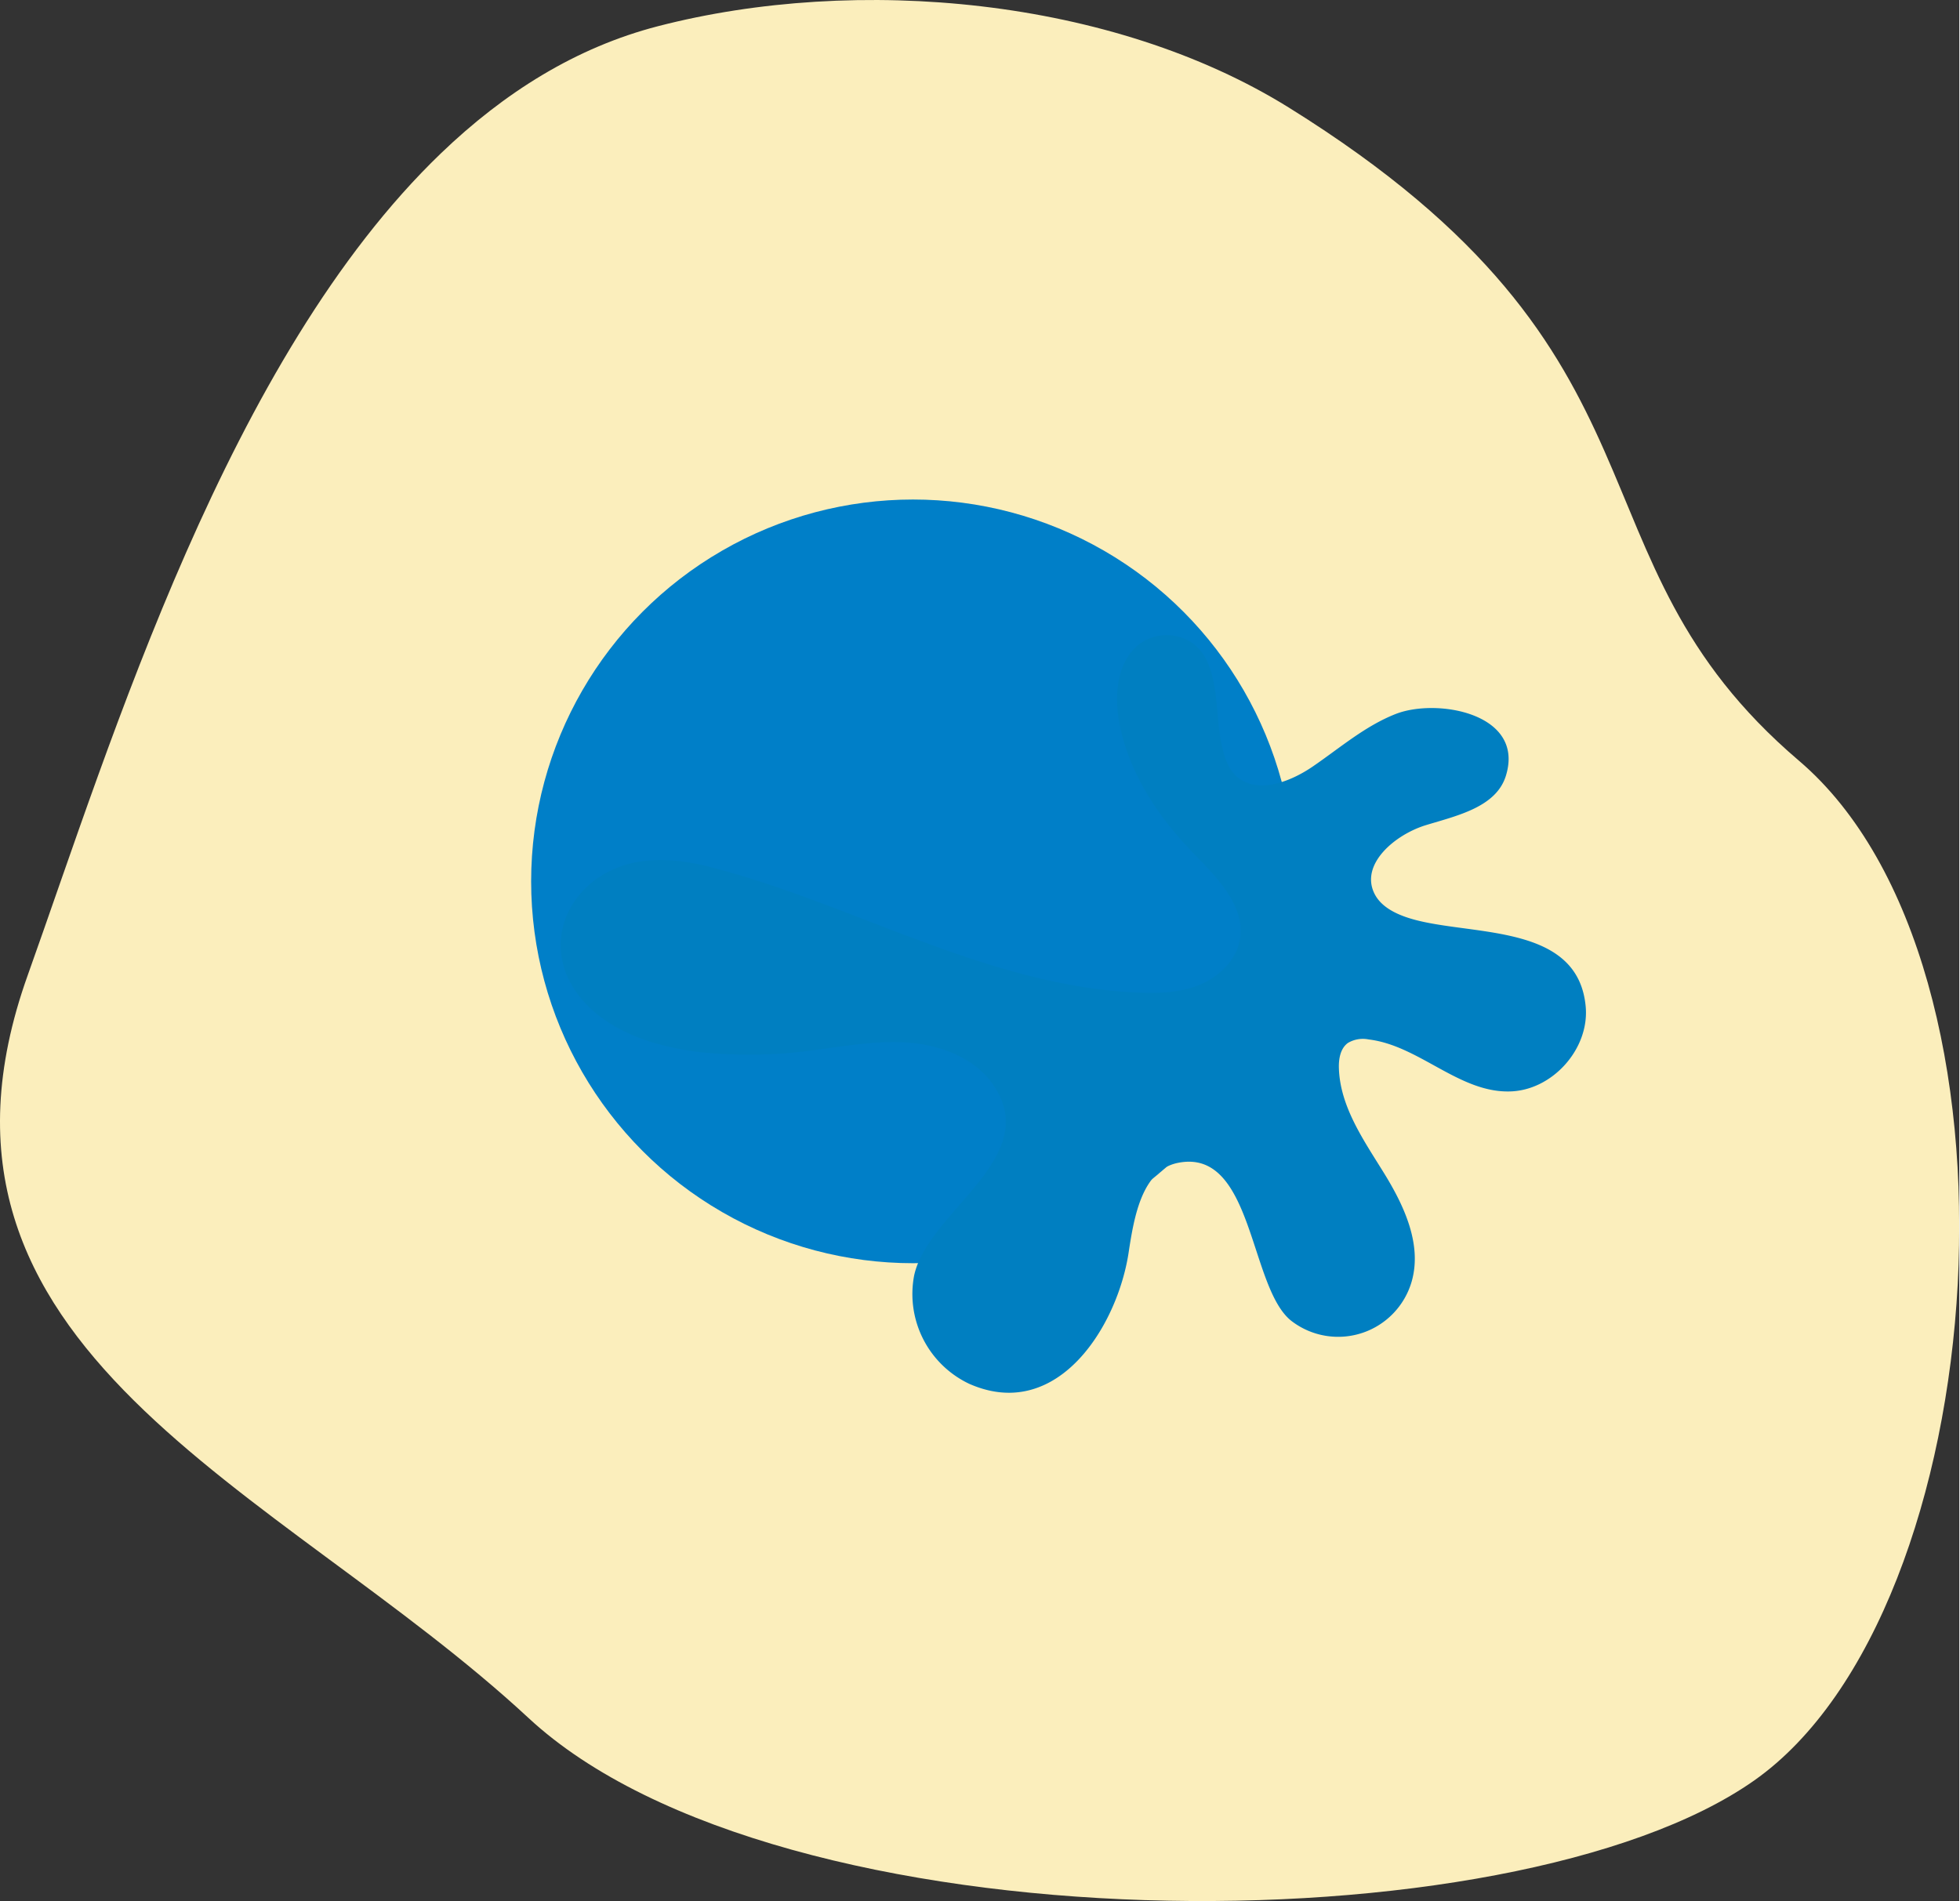
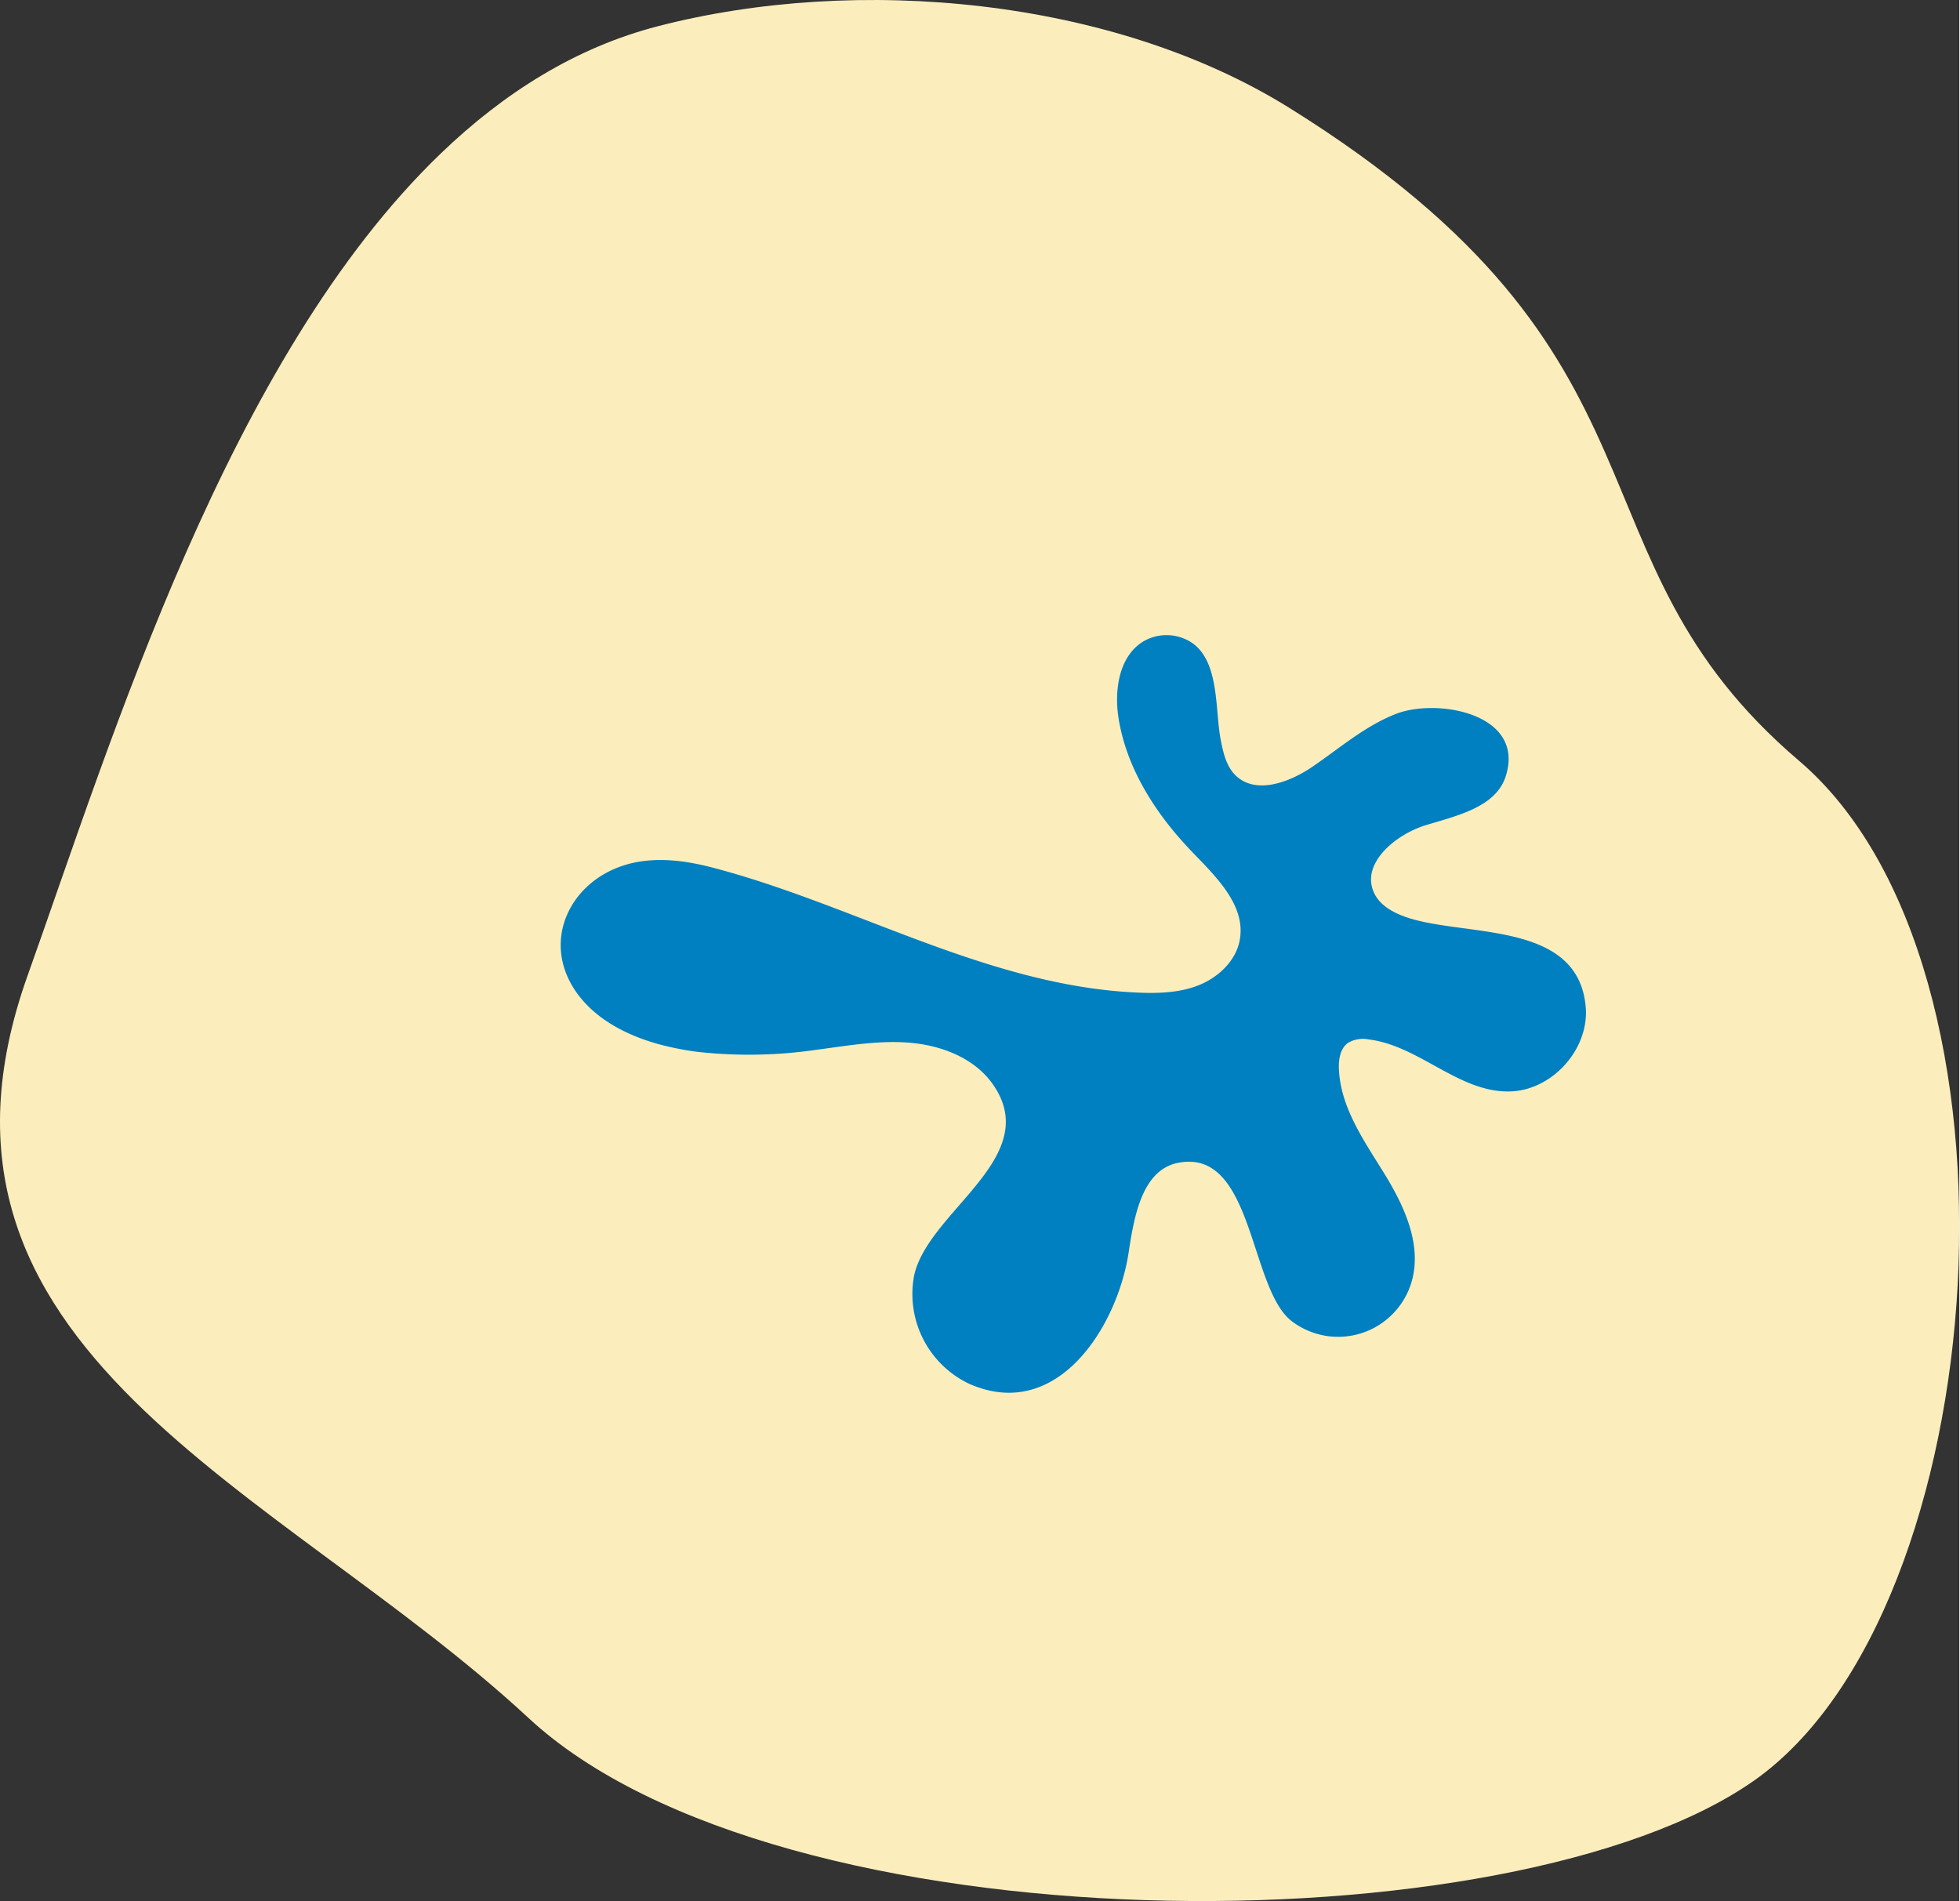
<svg xmlns="http://www.w3.org/2000/svg" id="Layer_1" data-name="Layer 1" viewBox="0 0 376.74 365.57" width="100" height="97" preserveAspectRatio="xMinYMin">
  <rect x="0" y="0" width="376.74" height="365.57" fill="#333333" stroke="none" />
  <defs>
    <style>.cls-1{fill:#fbeebc;}.cls-2{fill:#007fc8;}.cls-3{fill:#007fc1;}</style>
  </defs>
  <title>CENTRUM_PRO_NEUROENDOKRINNI_NADORY</title>
  <path class="cls-1" d="M189.81,255.91c12.16-11.68,25.95-20.36,41.72-24.44,38.26-9.9,87.34-5.49,121.35,15.67,77.41,48.17,51.61,86,98.05,125.58s37.84,163.41-8.6,196.1-187.5,32.68-235.67-12S84.53,486.25,110.34,414C126.6,368.46,148.9,295.23,189.81,255.91Z" transform="translate(-105.02 -226.43)" />
-   <circle class="cls-2" cx="175.56" cy="169.49" r="73.43" />
  <path class="cls-3" d="M261.93,428.32c6.05-.79,12.14-1.9,18.22-1.35s12.31,3,15.8,8c9.79,14.05-12.48,24.34-15.16,36.76a19.1,19.1,0,0,0,10.59,20.81c5.68,2.51,10.74,2.1,15.06-.09,8.57-4.34,14.16-15.72,15.59-25.11,1.06-7,2.59-15.91,9.5-17.29,14.56-2.92,13.68,24.23,21.89,30.46a14.72,14.72,0,0,0,23.06-7.7c2-7.1-1.47-14.53-5.35-20.81s-8.4-12.7-8.66-20.07c-.07-1.81.26-3.86,1.72-4.93a5.62,5.62,0,0,1,4-.68c9.63,1.15,17.31,10.17,27,10,8.24-.09,15.5-8.15,14.73-16.36-1.56-16.61-23.37-13.28-34.55-17.17-2.45-.85-4.93-2.2-6.07-4.52-2.79-5.63,3.92-11.34,9.93-13.17s13.47-3.46,15.34-9.46c3.74-12-13.18-15-21.12-11.93-5.89,2.29-10.77,6.54-16,10.12-4.48,3.07-11,5.5-14.88,1.68-1.81-1.8-2.38-4.47-2.86-7-1.05-5.54-.2-14.74-5.41-18.41a8.83,8.83,0,0,0-9.26-.42c-4.85,2.78-5.83,9.44-4.92,15,1.35,8.23,5.6,15.7,11,22.11q1.53,1.8,3.16,3.5c4.62,4.78,10.29,10.27,9.14,16.82-.69,4-4,7.16-7.71,8.7s-7.91,1.68-11.95,1.5c-13.24-.58-25.79-4.2-38.15-8.63-14.5-5.2-28.73-11.52-43.5-15.39-5.67-1.49-11.77-2.23-17.34-.38-10.41,3.44-15.64,14.73-8.95,24.3,3.7,5.27,9.81,8.37,16,10.06a56.37,56.37,0,0,0,7.12,1.41A89.41,89.41,0,0,0,261.93,428.32Z" transform="translate(-105.02 -226.43)" />
</svg>